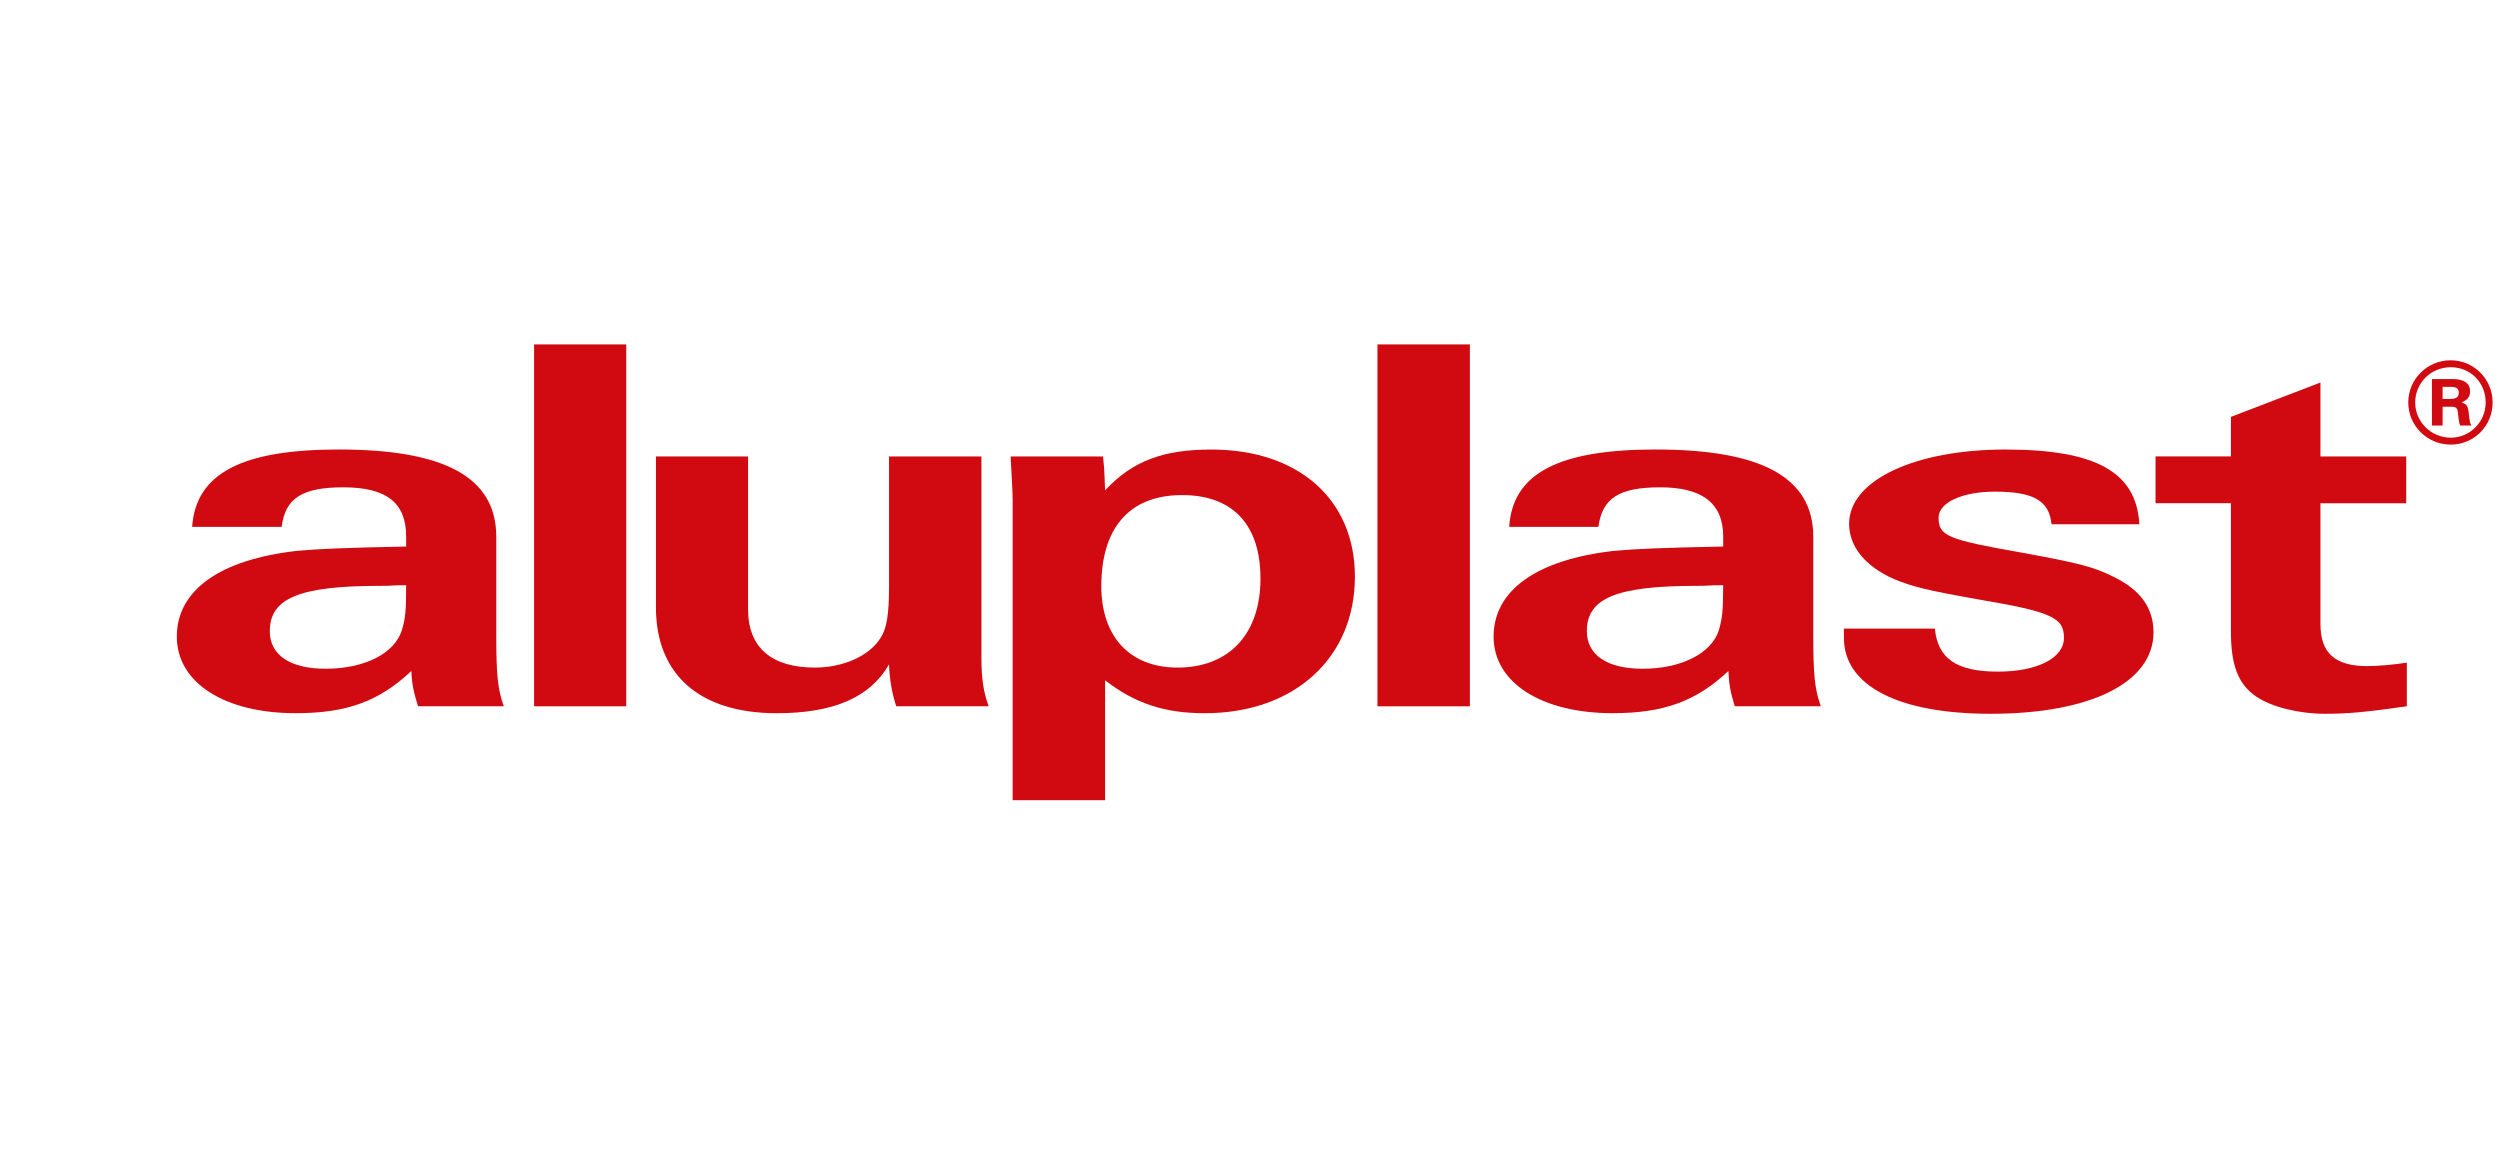
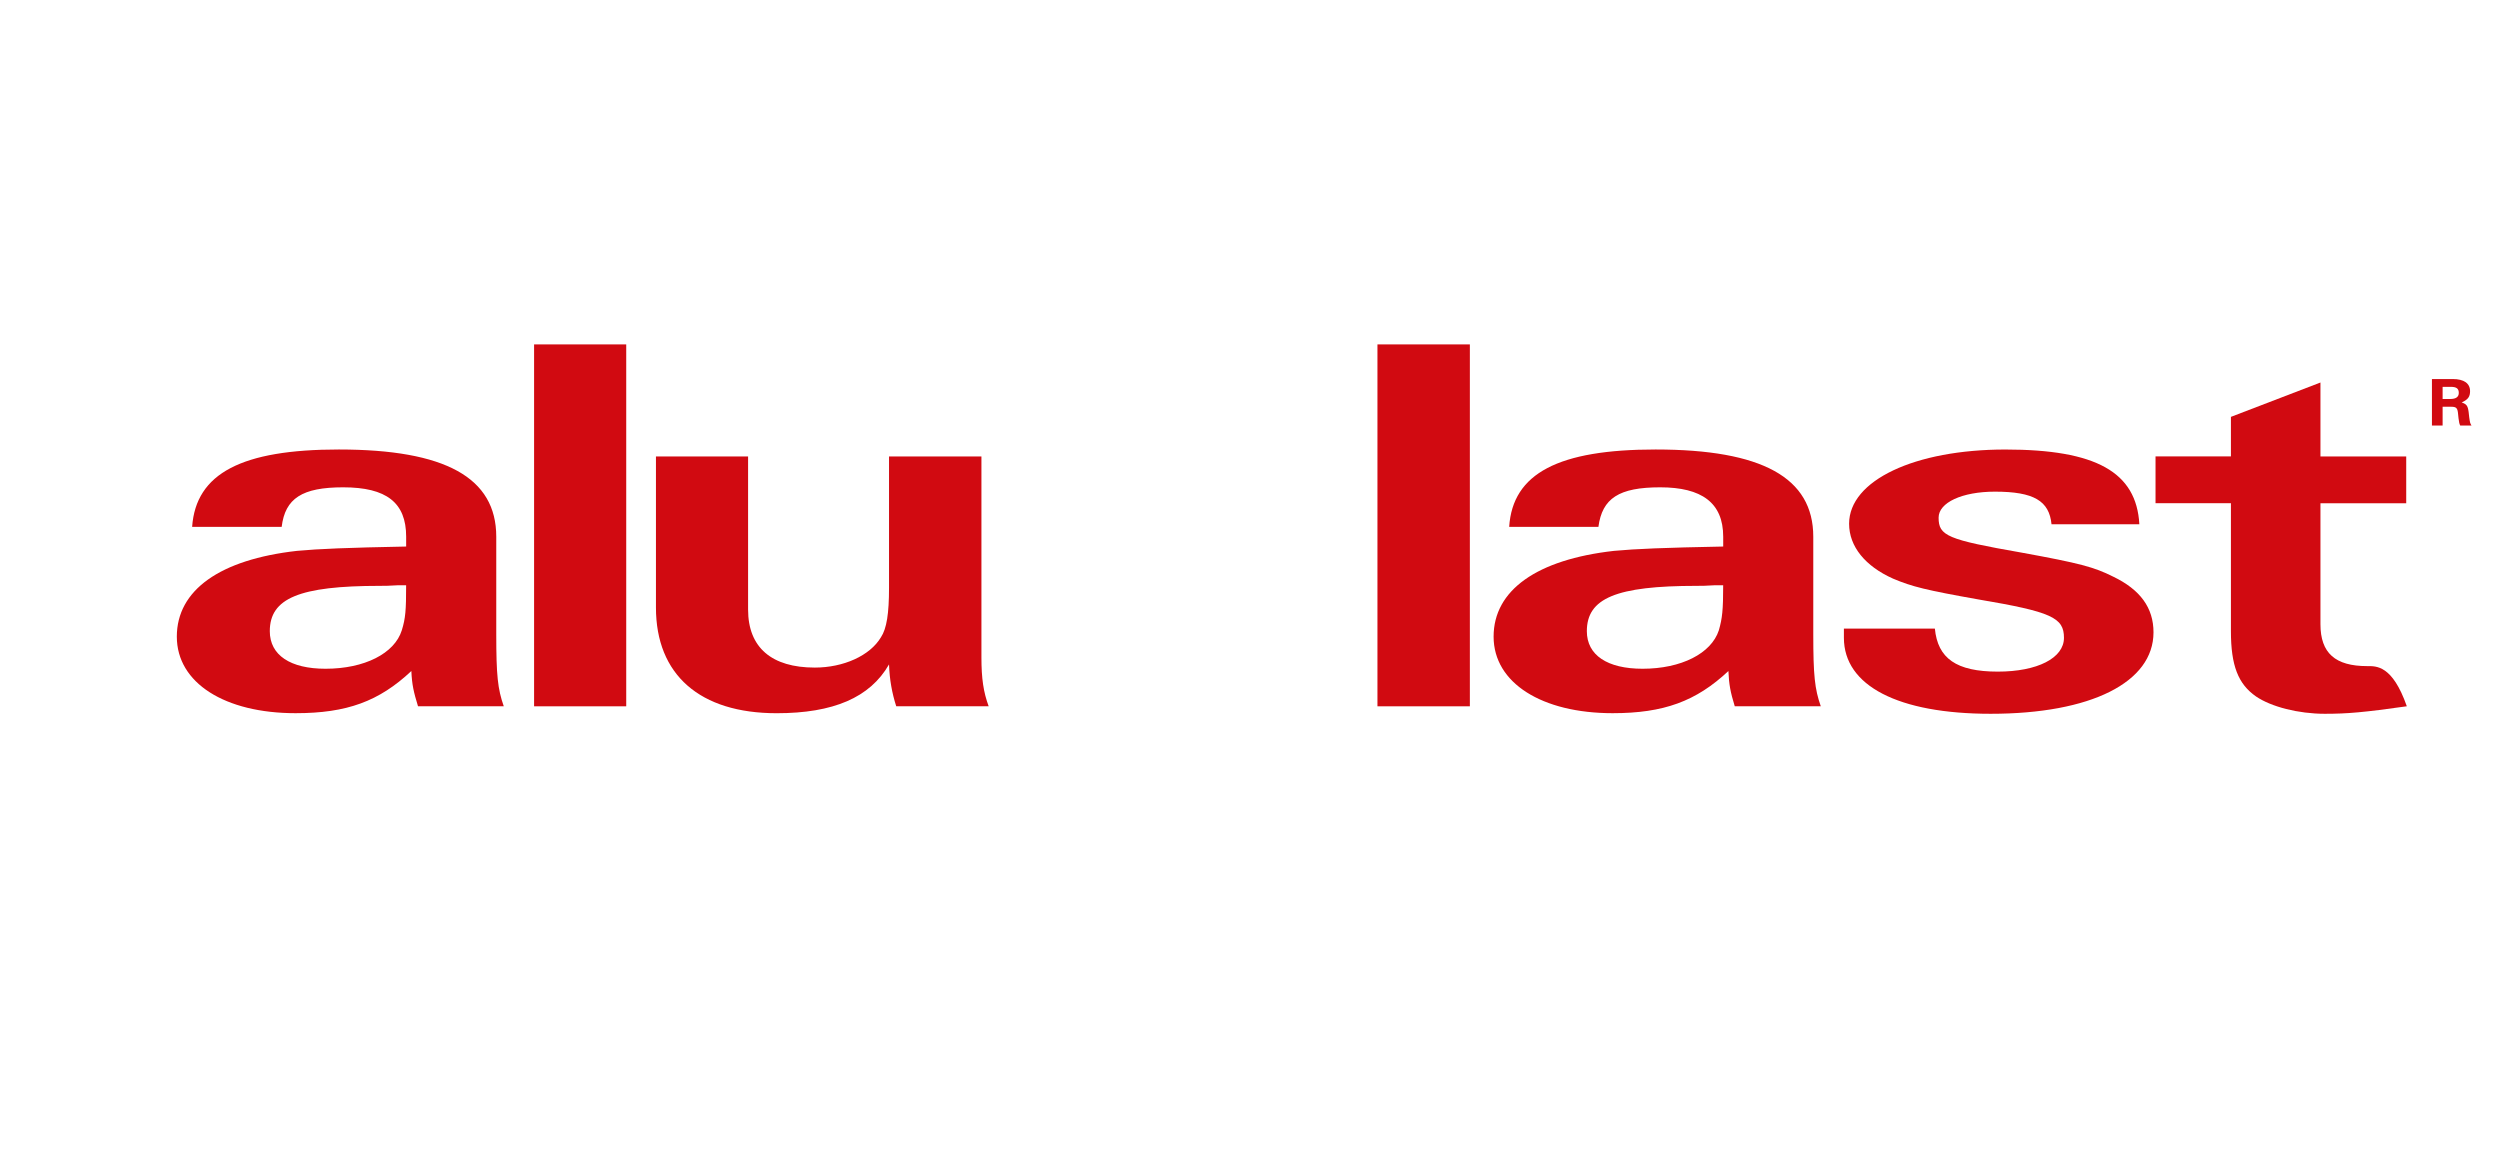
<svg xmlns="http://www.w3.org/2000/svg" height="100%" style="fill-rule:evenodd;clip-rule:evenodd;stroke-linejoin:round;stroke-miterlimit:2;" version="1.1" viewBox="0 0 836 385" width="100%">
  <g transform="matrix(1,0,0,1,17,-283)">
    <path d="M151.46,519.18C149.43,513.38 148.95,508.85 148.95,495.03L148.95,462.48C148.95,442.68 131.85,433.31 96.31,433.31C63.96,433.31 48.5,441.23 47.25,459.19L77.19,459.19C78.35,449.63 84.05,445.96 97.76,445.96C112.25,445.96 118.82,451.08 118.82,462.47L118.82,465.76C99.02,466.15 89.65,466.53 82.31,467.21C56.52,470.11 42.13,480.35 42.13,495.89C42.13,511.43 58.26,521.49 81.83,521.49C99.02,521.49 109.74,517.53 120.56,507.39C120.75,511.93 121.33,514.44 122.78,519.17L151.46,519.17L151.46,519.18ZM118.81,478.71C118.81,487.02 118.62,489.72 117.36,493.78C114.95,501.51 104.9,506.63 91.86,506.63C80.08,506.63 73.22,502.09 73.22,494.07C73.22,483.06 83.07,478.91 110.02,478.91C111.76,478.91 112.92,478.91 115.91,478.72L118.81,478.72L118.81,478.71Z" style="fill:rgb(209,10,17);" />
  </g>
  <g transform="matrix(1,0,0,1,17,-283)">
    <rect height="121.02" style="fill:rgb(209,10,17);" width="30.81" x="161.6" y="398.17" />
  </g>
  <g transform="matrix(1,0,0,1,17,-283)">
-     <path d="M352.54,510.49C362.58,518.31 372.63,521.5 385.86,521.5C415.8,521.5 436.08,503.05 436.08,475.82C436.08,450.03 417.25,433.33 388.08,433.33C371.95,433.33 361.81,437.1 352.54,446.95C352.35,442.02 352.35,440.57 351.86,435.65L320.95,435.65C321.14,439.42 321.63,447.24 321.63,450.23L321.63,550.58L352.54,550.58L352.54,510.49ZM379.58,448.58C395.71,449.06 404.5,458.91 404.5,476.49C404.5,495.04 393.97,506.24 376.78,506.24C360.84,506.24 351.28,495.91 351.28,479C351.28,458.91 361.32,448 379.58,448.58" style="fill:rgb(209,10,17);" />
-   </g>
+     </g>
  <g transform="matrix(1,0,0,1,17,-283)">
    <rect height="121.02" style="fill:rgb(209,10,17);" width="30.9" x="443.62" y="398.17" />
  </g>
  <g transform="matrix(1,0,0,1,17,-283)">
    <path d="M591.87,519.18C589.84,513.38 589.36,508.85 589.36,495.03L589.36,462.48C589.36,442.68 572.17,433.31 536.63,433.31C504.27,433.31 488.82,441.23 487.67,459.19L517.51,459.19C518.77,449.63 524.37,445.96 538.18,445.96C551.99,445.96 559.24,451.08 559.24,462.47L559.24,465.76C539.34,466.15 530.07,466.53 522.73,467.21C496.94,470.11 482.46,480.35 482.46,495.89C482.46,511.43 498.69,521.49 522.25,521.49C539.34,521.49 550.16,517.53 560.98,507.39C561.17,511.93 561.66,514.44 563.1,519.17L591.88,519.17L591.87,519.18ZM559.23,478.71C559.23,487.02 558.94,489.72 557.78,493.78C555.27,501.51 545.22,506.63 532.28,506.63C520.5,506.63 513.64,502.09 513.64,494.07C513.64,483.06 523.4,478.91 550.34,478.91C552.08,478.91 553.33,478.91 556.23,478.72L559.22,478.72L559.23,478.71Z" style="fill:rgb(209,10,17);" />
  </g>
  <g transform="matrix(1,0,0,1,17,-283)">
    <path d="M311.2,435.64L280.29,435.64L280.29,479.58C280.29,488.08 279.52,493.2 277.59,496.1C273.92,502.28 265.04,506.24 255.47,506.24C241.08,506.24 233.16,499.58 233.16,486.83L233.16,435.64L202.35,435.64L202.35,486.15C202.35,508.65 217.03,521.5 242.72,521.5C261.65,521.5 273.92,516.28 280.29,505.18C280.48,510.3 281.26,514.65 282.7,519.18L313.61,519.18C311.87,514.45 311.19,509.91 311.19,502.86L311.19,435.64L311.2,435.64Z" style="fill:rgb(209,10,17);" />
  </g>
  <g transform="matrix(1,0,0,1,17,-283)">
    <path d="M698.4,458.33C697.43,440.85 683.91,433.32 653.59,433.32C623.27,433.32 601.34,443.65 601.34,458.14C601.34,465.77 606.75,472.34 616.02,476.49C622.39,479.19 627.13,480.35 644.51,483.44C669.04,487.59 673.19,489.52 673.19,496.29C673.19,503.06 664.3,507.59 651.07,507.59C637.16,507.59 630.98,503.15 630.02,493.2L599.6,493.2L599.6,496.29C599.6,512.32 617.76,521.69 648.66,521.69C682.27,521.69 703.13,511.16 703.13,494.45C703.13,486.24 698.69,480.16 689.61,475.81C683.23,472.62 678.6,471.37 658.99,467.79C634.17,463.44 631.27,462.19 631.27,456.1C631.27,451.08 639.09,447.41 650.1,447.41C663.14,447.41 668.26,450.5 669.03,458.32L698.39,458.32L698.4,458.33Z" style="fill:rgb(209,10,17);" />
  </g>
  <g transform="matrix(1,0,0,1,17,-283)">
-     <path d="M758.96,451.29L787.64,451.29L787.64,435.64L758.96,435.64L758.96,410.91L729.02,422.4L729.02,435.63L703.81,435.63L703.81,451.28L729.02,451.28L729.02,494.07C729.02,505.56 731.43,511.74 737.42,515.9C742.54,519.38 751.62,521.69 760.41,521.69C768.04,521.69 773.45,521.21 787.84,519.18L787.84,504.59C783.01,505.36 777.6,505.75 774.61,505.75C763.89,505.75 758.96,501.4 758.96,491.74L758.96,451.27L758.96,451.29Z" style="fill:rgb(209,10,17);" />
+     <path d="M758.96,451.29L787.64,451.29L787.64,435.64L758.96,435.64L758.96,410.91L729.02,422.4L729.02,435.63L703.81,435.63L703.81,451.28L729.02,451.28L729.02,494.07C729.02,505.56 731.43,511.74 737.42,515.9C742.54,519.38 751.62,521.69 760.41,521.69C768.04,521.69 773.45,521.21 787.84,519.18C783.01,505.36 777.6,505.75 774.61,505.75C763.89,505.75 758.96,501.4 758.96,491.74L758.96,451.27L758.96,451.29Z" style="fill:rgb(209,10,17);" />
  </g>
  <g transform="matrix(1,0,0,1,17,-283)">
-     <path d="M802.52,403.48C794.7,403.48 788.32,409.76 788.32,417.58C788.32,425.4 794.7,431.68 802.52,431.68C810.34,431.68 816.53,425.4 816.53,417.58C816.53,409.76 810.25,403.48 802.52,403.48M802.52,429.36C795.95,429.36 790.64,424.05 790.64,417.58C790.64,411.11 795.86,405.8 802.52,405.8C809.18,405.8 814.21,411.01 814.21,417.58C814.21,424.05 808.99,429.36 802.52,429.36" style="fill:rgb(209,10,17);" />
-   </g>
+     </g>
  <g transform="matrix(1,0,0,1,17,-283)">
    <path d="M808.51,420.77C808.22,418.65 807.83,418.16 806.19,417.58C808.32,416.61 808.99,415.65 808.99,413.81C808.99,411.2 806.96,409.75 803.19,409.75L796.24,409.75L796.24,425.3L799.81,425.3L799.81,419.02L802.71,419.02C804.26,419.02 804.74,419.41 804.93,420.95L805.12,422.79C805.31,424.34 805.41,424.72 805.7,425.3L809.47,425.3C808.99,424.43 808.99,424.53 808.7,422.5L808.51,420.76L808.51,420.77ZM802.42,416.42L799.81,416.42L799.81,412.36L802.52,412.36C804.45,412.36 805.22,412.94 805.22,414.39C805.22,415.74 804.25,416.42 802.42,416.42" style="fill:rgb(209,10,17);" />
  </g>
</svg>